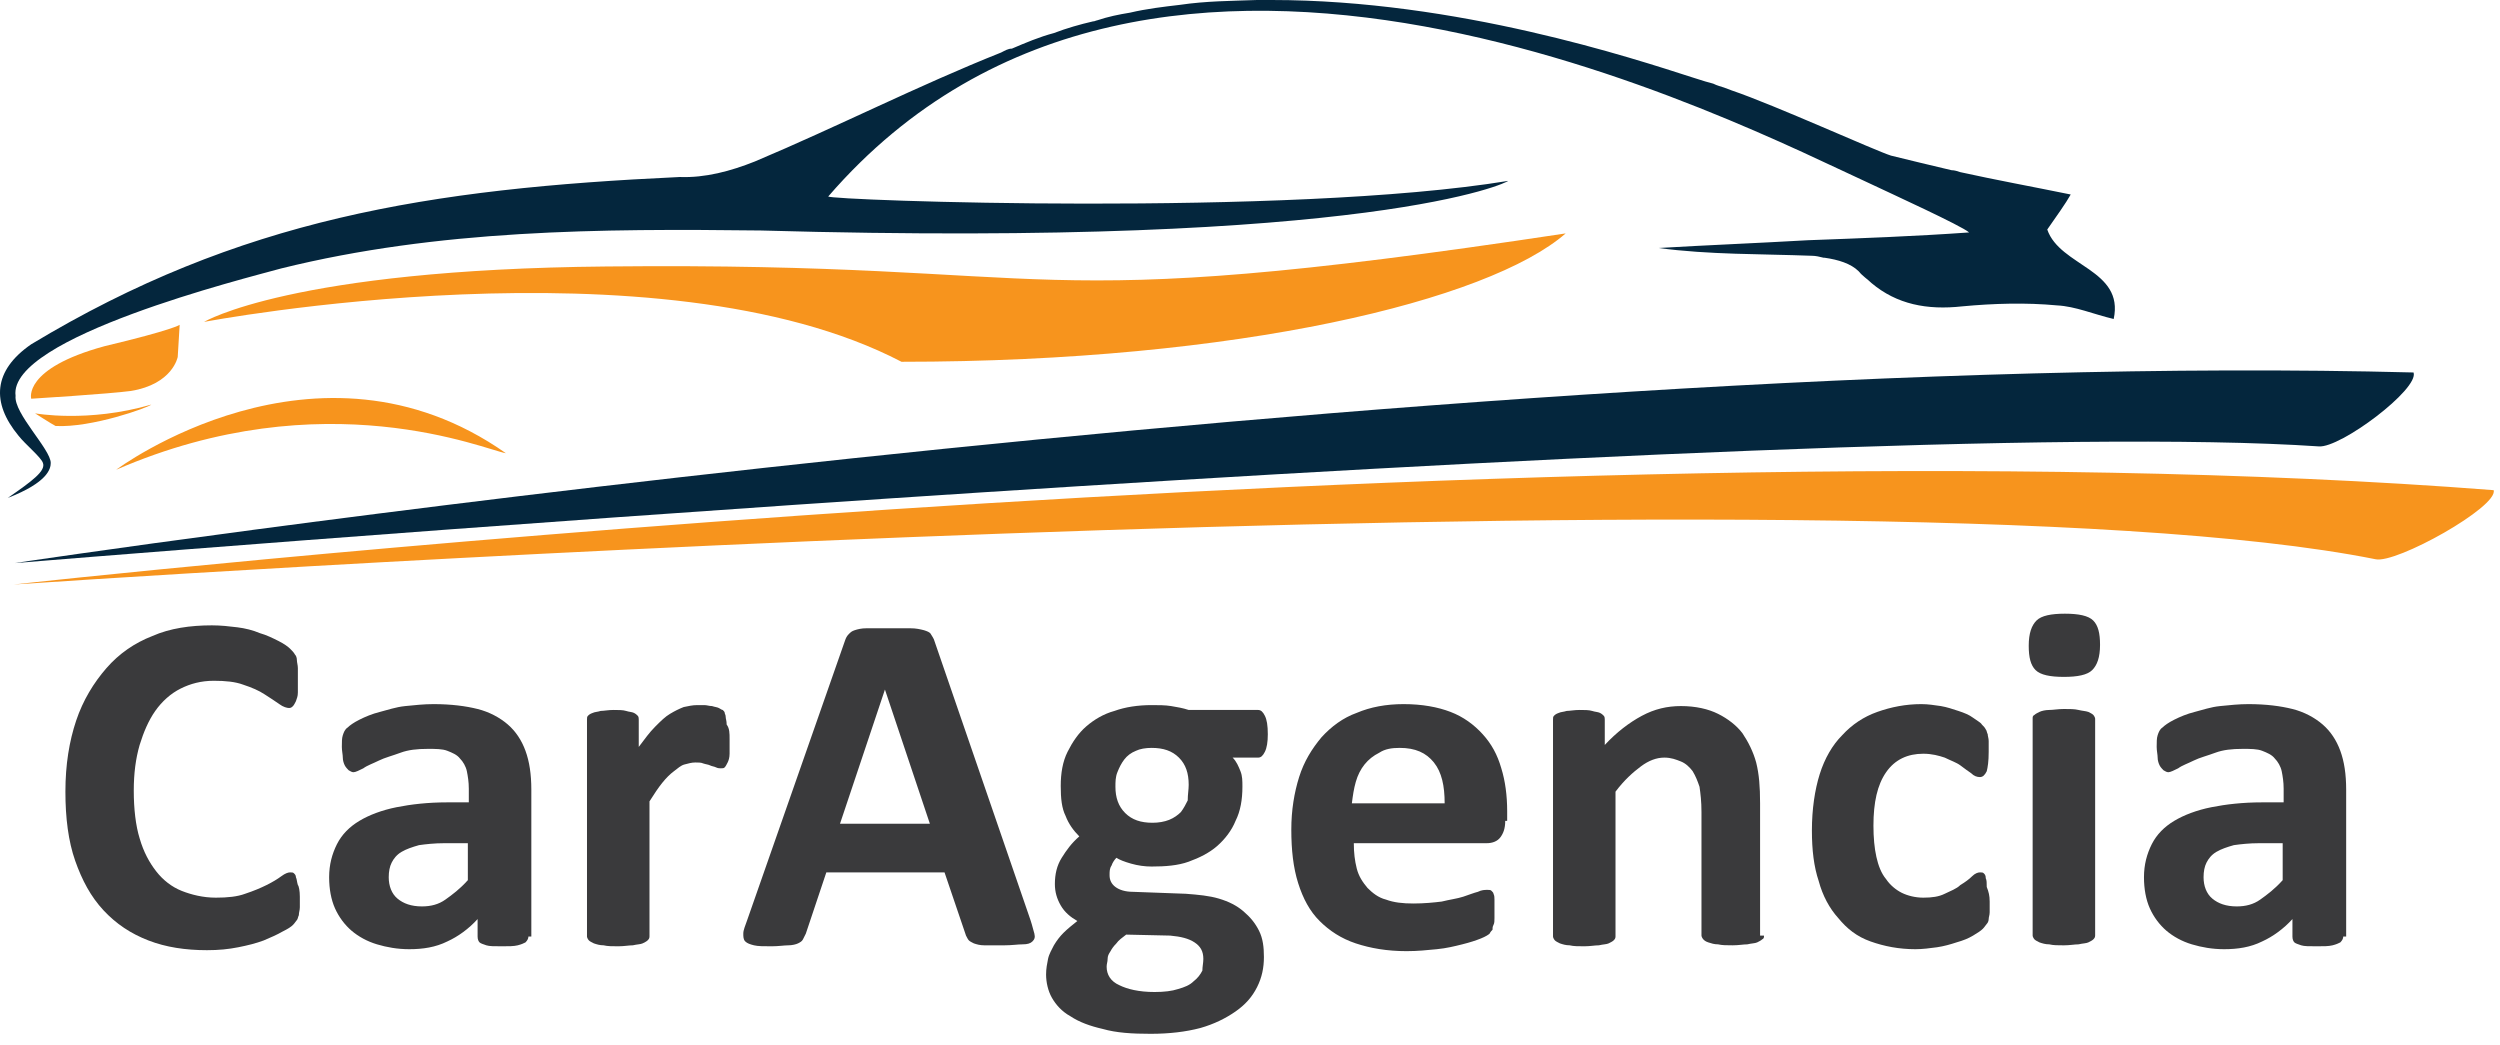
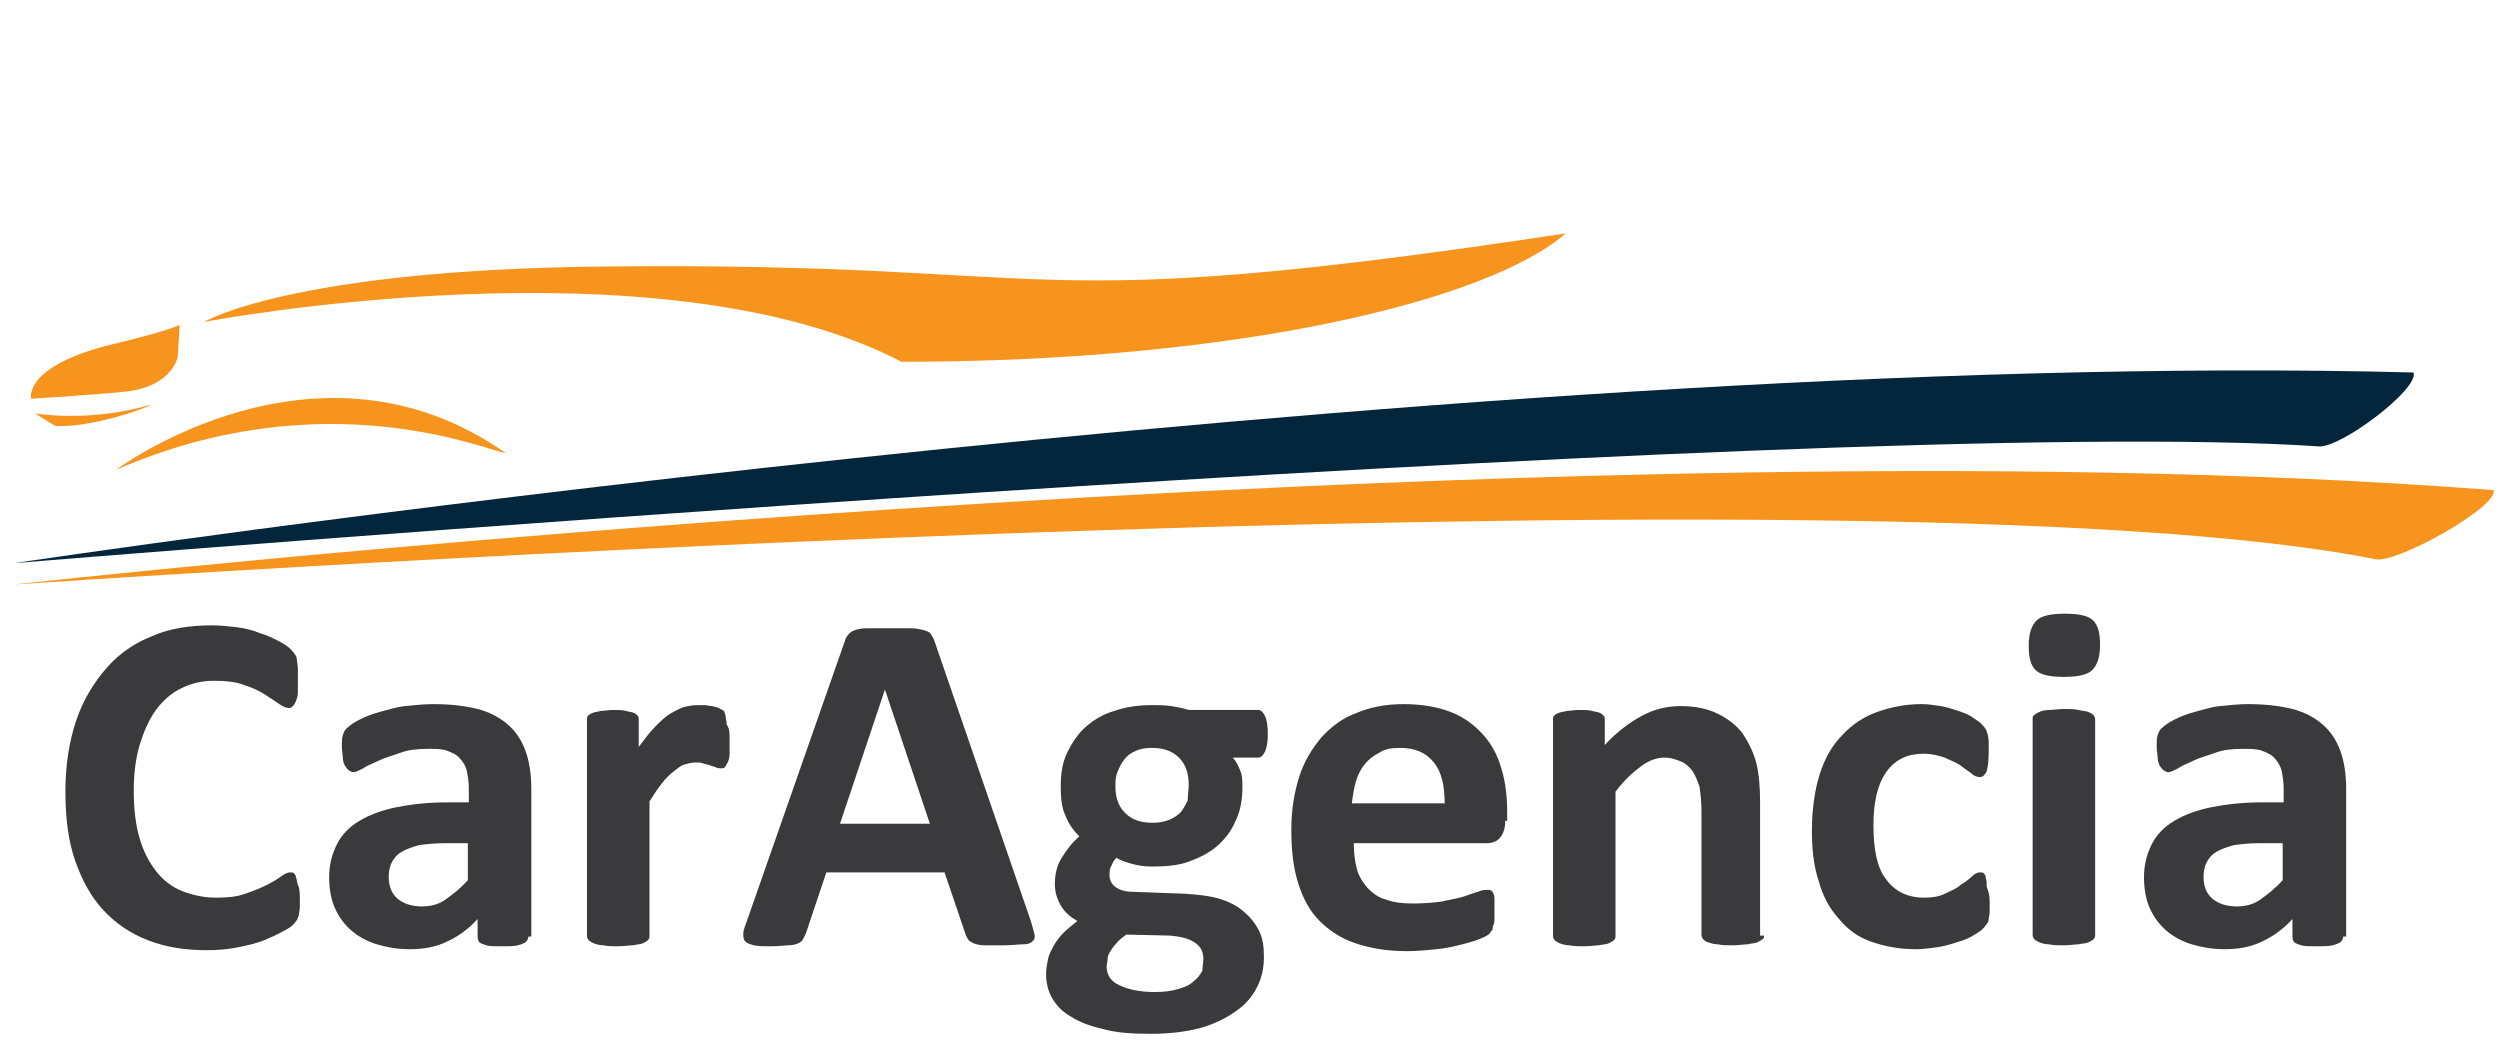
<svg xmlns="http://www.w3.org/2000/svg" width="122" height="51" viewBox="0 0 122 51" fill="none">
  <path d="M5.669 22.924C5.669 22.924 15.441 15.615 24.688 22.117C23.735 21.975 15.822 18.51 5.669 22.924Z" fill="#F7941D" />
-   <path d="M103.148 15.567C102.147 15.33 101.289 14.95 100.383 14.903C98.858 14.76 97.285 14.808 95.76 14.95C94.043 15.14 92.566 14.855 91.326 13.811C91.136 13.621 90.897 13.479 90.707 13.242C90.326 12.862 89.706 12.672 89.038 12.577C88.991 12.577 88.991 12.577 88.991 12.577C88.8 12.53 88.609 12.482 88.419 12.482C85.94 12.387 83.414 12.435 80.935 12.102C83.366 11.96 85.749 11.865 88.228 11.723C90.802 11.628 93.424 11.533 96.093 11.343C95.712 11.011 92.28 9.445 91.279 8.97C85.034 6.122 56.387 -8.875 40.419 9.587C40.419 9.777 62.917 10.584 73.594 8.828C73.642 8.875 67.112 12.102 37.13 11.248C29.265 11.153 21.399 11.201 13.725 13.099C12.009 13.574 0.379 16.469 0.76 19.316C0.665 20.171 2.476 21.927 2.476 22.591C2.476 22.876 2.333 23.54 0.379 24.3C1.618 23.445 2.238 22.971 2.095 22.591C1.999 22.306 1.237 21.689 0.903 21.262C-0.432 19.649 -0.336 18.082 1.523 16.801C11.675 10.679 20.923 9.207 33.173 8.638C34.413 8.685 35.652 8.353 36.843 7.878C40.895 6.17 44.804 4.177 48.855 2.563C49.046 2.468 49.189 2.373 49.38 2.373C50.047 2.088 50.715 1.804 51.429 1.614C52.049 1.376 52.717 1.187 53.336 1.044C53.431 1.044 53.479 0.997 53.527 0.997C54.099 0.807 54.575 0.712 55.148 0.617C55.958 0.427 56.768 0.332 57.578 0.237C58.865 0.047 60.057 0.047 61.344 0H62.059C71.116 0 79.696 2.848 82.651 3.797C83.08 3.939 83.414 4.034 83.605 4.082C83.795 4.177 83.986 4.224 84.129 4.271C84.272 4.319 84.367 4.366 84.51 4.414C86.608 5.126 91.517 7.356 92.28 7.594C93.233 7.831 94.234 8.068 95.235 8.306C95.378 8.306 95.521 8.353 95.664 8.401C97.38 8.78 99.192 9.112 101.051 9.492C100.812 9.919 100.336 10.584 99.906 11.201C100.526 13.004 103.672 13.147 103.148 15.567Z" fill="#04263D" />
  <path d="M76.406 11.39C72.641 14.665 60.438 17.655 43.993 17.655C32.172 11.485 9.959 15.709 9.959 15.709C9.959 15.709 14.201 13.146 29.598 13.004C52.764 12.767 49.141 15.519 76.406 11.39Z" fill="#F7941D" />
  <path d="M14.632 43.758C14.632 43.948 14.632 44.138 14.632 44.28C14.632 44.423 14.584 44.518 14.584 44.66C14.536 44.755 14.536 44.85 14.489 44.897C14.441 44.945 14.393 45.04 14.298 45.135C14.203 45.23 14.06 45.325 13.774 45.467C13.535 45.609 13.202 45.752 12.868 45.894C12.487 46.036 12.105 46.131 11.629 46.226C11.152 46.321 10.675 46.369 10.103 46.369C9.055 46.369 8.101 46.226 7.243 45.894C6.385 45.562 5.67 45.087 5.051 44.423C4.431 43.758 4.002 42.952 3.668 42.002C3.335 41.053 3.192 39.914 3.192 38.633C3.192 37.304 3.382 36.165 3.716 35.168C4.05 34.171 4.574 33.317 5.194 32.605C5.813 31.893 6.576 31.371 7.434 31.039C8.292 30.659 9.293 30.517 10.342 30.517C10.771 30.517 11.2 30.564 11.581 30.612C11.962 30.659 12.344 30.754 12.677 30.896C13.011 30.991 13.297 31.134 13.583 31.276C13.869 31.419 14.06 31.561 14.155 31.656C14.25 31.751 14.346 31.846 14.393 31.941C14.441 31.988 14.489 32.083 14.489 32.225C14.489 32.32 14.536 32.463 14.536 32.605C14.536 32.748 14.536 32.937 14.536 33.175C14.536 33.412 14.536 33.602 14.536 33.792C14.536 33.981 14.489 34.076 14.441 34.219C14.393 34.314 14.346 34.409 14.298 34.456C14.25 34.504 14.203 34.551 14.107 34.551C14.012 34.551 13.821 34.504 13.631 34.361C13.44 34.219 13.202 34.076 12.916 33.886C12.63 33.697 12.296 33.554 11.867 33.412C11.486 33.27 11.009 33.222 10.437 33.222C9.817 33.222 9.293 33.364 8.816 33.602C8.34 33.839 7.911 34.219 7.577 34.693C7.243 35.168 7.005 35.737 6.814 36.355C6.624 37.019 6.528 37.731 6.528 38.585C6.528 39.487 6.624 40.294 6.814 40.911C7.005 41.575 7.291 42.097 7.625 42.524C7.958 42.952 8.387 43.284 8.864 43.474C9.341 43.663 9.913 43.806 10.532 43.806C11.104 43.806 11.581 43.758 11.962 43.616C12.391 43.474 12.725 43.331 13.011 43.189C13.297 43.046 13.535 42.904 13.726 42.762C13.917 42.619 14.06 42.572 14.155 42.572C14.25 42.572 14.298 42.572 14.346 42.619C14.393 42.667 14.441 42.714 14.441 42.809C14.489 42.904 14.489 43.046 14.536 43.189C14.584 43.236 14.632 43.474 14.632 43.758Z" fill="#3A3A3C" />
  <path d="M25.786 45.704C25.786 45.799 25.738 45.894 25.643 45.989C25.548 46.037 25.452 46.084 25.262 46.132C25.071 46.179 24.833 46.179 24.499 46.179C24.118 46.179 23.879 46.179 23.736 46.132C23.593 46.084 23.45 46.037 23.403 45.989C23.355 45.942 23.307 45.847 23.307 45.704V44.85C22.878 45.325 22.354 45.704 21.83 45.942C21.258 46.227 20.638 46.321 19.971 46.321C19.399 46.321 18.874 46.227 18.398 46.084C17.921 45.942 17.492 45.704 17.158 45.42C16.825 45.135 16.539 44.755 16.348 44.328C16.157 43.901 16.062 43.379 16.062 42.809C16.062 42.192 16.205 41.67 16.443 41.196C16.682 40.721 17.063 40.341 17.54 40.057C18.016 39.772 18.636 39.535 19.351 39.392C20.066 39.25 20.876 39.155 21.83 39.155H22.878V38.49C22.878 38.158 22.831 37.873 22.783 37.636C22.735 37.399 22.592 37.161 22.449 37.019C22.306 36.829 22.068 36.734 21.83 36.639C21.591 36.545 21.258 36.545 20.876 36.545C20.352 36.545 19.923 36.592 19.542 36.734C19.16 36.877 18.779 36.972 18.493 37.114C18.207 37.257 17.921 37.351 17.73 37.494C17.54 37.589 17.349 37.684 17.254 37.684C17.158 37.684 17.111 37.636 17.015 37.589C16.968 37.541 16.872 37.446 16.825 37.351C16.777 37.257 16.729 37.114 16.729 36.972C16.729 36.829 16.682 36.639 16.682 36.45C16.682 36.212 16.682 36.023 16.729 35.88C16.777 35.738 16.825 35.595 16.968 35.5C17.063 35.406 17.254 35.263 17.54 35.121C17.826 34.978 18.159 34.836 18.541 34.741C18.922 34.646 19.303 34.504 19.78 34.456C20.257 34.409 20.686 34.361 21.162 34.361C22.02 34.361 22.735 34.456 23.307 34.599C23.879 34.741 24.404 35.026 24.785 35.358C25.166 35.69 25.452 36.117 25.643 36.639C25.834 37.161 25.929 37.779 25.929 38.538V45.704H25.786ZM22.831 41.148H21.687C21.21 41.148 20.781 41.196 20.447 41.243C20.114 41.338 19.828 41.433 19.589 41.575C19.351 41.718 19.208 41.908 19.113 42.097C19.017 42.287 18.97 42.525 18.97 42.809C18.97 43.236 19.113 43.616 19.399 43.853C19.685 44.091 20.066 44.233 20.59 44.233C21.019 44.233 21.401 44.138 21.734 43.901C22.068 43.664 22.449 43.379 22.831 42.952V41.148Z" fill="#3A3A3C" />
  <path d="M35.604 36.07C35.604 36.355 35.604 36.592 35.604 36.782C35.604 36.972 35.556 37.114 35.509 37.209C35.461 37.304 35.413 37.399 35.366 37.446C35.318 37.494 35.27 37.494 35.175 37.494C35.127 37.494 35.032 37.494 34.937 37.446C34.841 37.399 34.746 37.399 34.651 37.351C34.555 37.304 34.46 37.304 34.317 37.256C34.222 37.209 34.079 37.209 33.936 37.209C33.745 37.209 33.602 37.256 33.411 37.304C33.221 37.351 33.078 37.494 32.887 37.636C32.696 37.778 32.506 37.968 32.315 38.206C32.124 38.443 31.934 38.728 31.695 39.107V45.704C31.695 45.799 31.648 45.847 31.6 45.894C31.552 45.942 31.457 45.989 31.362 46.036C31.266 46.084 31.076 46.084 30.885 46.131C30.694 46.131 30.456 46.179 30.17 46.179C29.884 46.179 29.646 46.179 29.455 46.131C29.264 46.131 29.121 46.084 28.978 46.036C28.883 45.989 28.788 45.942 28.74 45.894C28.692 45.847 28.645 45.752 28.645 45.704V35.121C28.645 35.026 28.645 34.978 28.692 34.931C28.74 34.883 28.788 34.836 28.931 34.788C29.026 34.741 29.169 34.741 29.312 34.693C29.455 34.693 29.693 34.646 29.932 34.646C30.17 34.646 30.408 34.646 30.551 34.693C30.694 34.741 30.837 34.741 30.933 34.788C31.028 34.836 31.076 34.883 31.123 34.931C31.171 34.978 31.171 35.073 31.171 35.121V36.45C31.457 36.07 31.695 35.738 31.981 35.453C32.267 35.168 32.458 34.978 32.696 34.836C32.935 34.693 33.125 34.599 33.364 34.504C33.602 34.456 33.793 34.409 34.031 34.409C34.126 34.409 34.269 34.409 34.365 34.409C34.508 34.409 34.603 34.456 34.746 34.456C34.889 34.504 34.984 34.504 35.08 34.551C35.175 34.599 35.223 34.646 35.27 34.646C35.318 34.693 35.366 34.741 35.366 34.788C35.366 34.836 35.413 34.883 35.413 34.978C35.413 35.073 35.461 35.168 35.461 35.358C35.604 35.548 35.604 35.785 35.604 36.07Z" fill="#3A3A3C" />
  <path d="M50.287 44.898C50.383 45.182 50.43 45.42 50.478 45.562C50.526 45.752 50.478 45.847 50.383 45.942C50.287 46.037 50.144 46.084 49.906 46.084C49.668 46.084 49.382 46.132 49 46.132C48.571 46.132 48.285 46.132 48.047 46.132C47.809 46.132 47.666 46.084 47.523 46.037C47.427 45.989 47.332 45.942 47.284 45.894C47.237 45.847 47.189 45.752 47.141 45.657L46.093 42.572H40.325L39.324 45.562C39.276 45.657 39.229 45.752 39.181 45.847C39.133 45.942 39.038 45.989 38.943 46.037C38.847 46.084 38.657 46.132 38.466 46.132C38.275 46.132 37.989 46.179 37.656 46.179C37.274 46.179 36.988 46.179 36.798 46.132C36.607 46.084 36.464 46.037 36.369 45.942C36.273 45.847 36.273 45.705 36.273 45.562C36.273 45.372 36.369 45.182 36.464 44.898L41.231 31.276C41.278 31.134 41.326 31.039 41.421 30.944C41.517 30.849 41.564 30.802 41.707 30.755C41.85 30.707 42.041 30.66 42.279 30.66C42.518 30.66 42.851 30.66 43.28 30.66C43.757 30.66 44.138 30.66 44.424 30.66C44.71 30.66 44.901 30.707 45.092 30.755C45.235 30.802 45.378 30.849 45.425 30.944C45.473 31.039 45.568 31.134 45.616 31.324L50.287 44.898ZM43.185 33.65L40.992 40.199H45.378L43.185 33.65Z" fill="#3A3A3C" />
  <path d="M61.869 35.833C61.869 36.212 61.822 36.497 61.726 36.687C61.631 36.877 61.536 36.972 61.393 36.972H60.153C60.344 37.161 60.439 37.399 60.535 37.636C60.63 37.873 60.63 38.111 60.63 38.395C60.63 39.012 60.535 39.582 60.296 40.056C60.106 40.531 59.772 40.958 59.391 41.291C59.009 41.623 58.533 41.86 58.008 42.05C57.484 42.24 56.864 42.287 56.197 42.287C55.863 42.287 55.53 42.24 55.196 42.145C54.862 42.05 54.624 41.955 54.481 41.86C54.386 41.955 54.29 42.097 54.243 42.24C54.147 42.382 54.147 42.524 54.147 42.714C54.147 42.952 54.243 43.141 54.433 43.284C54.624 43.426 54.91 43.521 55.291 43.521L57.865 43.616C58.485 43.663 59.009 43.711 59.486 43.853C59.963 43.996 60.344 44.186 60.678 44.47C61.011 44.755 61.25 45.04 61.44 45.419C61.631 45.799 61.679 46.226 61.679 46.701C61.679 47.223 61.583 47.698 61.345 48.172C61.107 48.647 60.773 49.026 60.296 49.359C59.82 49.691 59.248 49.976 58.58 50.166C57.865 50.355 57.055 50.45 56.149 50.45C55.244 50.45 54.481 50.403 53.814 50.213C53.194 50.071 52.67 49.881 52.241 49.596C51.812 49.359 51.526 49.026 51.335 48.694C51.144 48.362 51.049 47.935 51.049 47.555C51.049 47.27 51.097 47.033 51.144 46.796C51.192 46.559 51.335 46.321 51.43 46.131C51.573 45.894 51.716 45.704 51.907 45.514C52.098 45.325 52.336 45.135 52.574 44.945C52.241 44.755 51.955 44.518 51.764 44.186C51.573 43.853 51.478 43.521 51.478 43.141C51.478 42.667 51.573 42.24 51.812 41.86C52.05 41.48 52.288 41.148 52.67 40.816C52.384 40.531 52.145 40.199 52.002 39.819C51.812 39.44 51.764 38.965 51.764 38.348C51.764 37.731 51.859 37.161 52.098 36.687C52.336 36.212 52.622 35.785 53.003 35.453C53.385 35.121 53.861 34.836 54.386 34.693C54.91 34.504 55.53 34.409 56.197 34.409C56.531 34.409 56.864 34.409 57.15 34.456C57.436 34.504 57.722 34.551 58.008 34.646H61.393C61.536 34.646 61.631 34.741 61.726 34.931C61.822 35.121 61.869 35.405 61.869 35.833ZM58.723 46.796C58.723 46.416 58.58 46.179 58.294 45.989C58.008 45.799 57.627 45.704 57.103 45.657L54.958 45.609C54.767 45.752 54.576 45.894 54.481 46.036C54.338 46.179 54.243 46.321 54.195 46.416C54.1 46.559 54.052 46.654 54.052 46.796C54.052 46.938 54.004 47.033 54.004 47.176C54.004 47.555 54.195 47.888 54.624 48.077C55.005 48.267 55.577 48.41 56.34 48.41C56.817 48.41 57.198 48.362 57.484 48.267C57.818 48.172 58.056 48.077 58.247 47.888C58.437 47.745 58.58 47.555 58.676 47.365C58.676 47.176 58.723 46.986 58.723 46.796ZM58.008 38.3C58.008 37.731 57.865 37.304 57.532 36.972C57.198 36.639 56.769 36.497 56.197 36.497C55.911 36.497 55.625 36.544 55.434 36.639C55.196 36.734 55.005 36.877 54.862 37.066C54.719 37.256 54.624 37.446 54.529 37.684C54.433 37.921 54.433 38.158 54.433 38.395C54.433 38.917 54.576 39.345 54.91 39.677C55.244 40.009 55.673 40.151 56.245 40.151C56.531 40.151 56.817 40.104 57.055 40.009C57.293 39.914 57.484 39.772 57.627 39.629C57.77 39.44 57.865 39.25 57.961 39.06C57.961 38.775 58.008 38.538 58.008 38.3Z" fill="#3A3A3C" />
  <path d="M73.455 40.057C73.455 40.436 73.359 40.674 73.216 40.864C73.073 41.053 72.835 41.148 72.549 41.148H66.066C66.066 41.623 66.114 42.002 66.209 42.382C66.305 42.762 66.495 43.047 66.734 43.331C66.972 43.569 67.258 43.806 67.639 43.901C68.021 44.043 68.45 44.091 68.974 44.091C69.498 44.091 69.975 44.043 70.356 43.996C70.738 43.901 71.119 43.853 71.405 43.759C71.691 43.664 71.929 43.569 72.12 43.521C72.311 43.426 72.454 43.426 72.597 43.426C72.692 43.426 72.74 43.426 72.787 43.474C72.835 43.521 72.883 43.569 72.883 43.616C72.93 43.711 72.93 43.806 72.93 43.901C72.93 44.043 72.93 44.186 72.93 44.376C72.93 44.565 72.93 44.708 72.93 44.803C72.93 44.945 72.93 45.04 72.883 45.135C72.835 45.23 72.835 45.277 72.835 45.372C72.787 45.42 72.74 45.467 72.692 45.562C72.644 45.609 72.501 45.704 72.263 45.799C72.025 45.894 71.739 45.989 71.357 46.084C70.976 46.179 70.595 46.274 70.118 46.321C69.641 46.369 69.165 46.416 68.64 46.416C67.687 46.416 66.877 46.274 66.162 46.037C65.447 45.799 64.875 45.42 64.398 44.945C63.921 44.471 63.588 43.853 63.349 43.094C63.111 42.335 63.016 41.48 63.016 40.484C63.016 39.535 63.159 38.68 63.397 37.921C63.635 37.161 64.017 36.545 64.493 35.975C64.97 35.453 65.542 35.026 66.209 34.788C66.877 34.504 67.639 34.361 68.497 34.361C69.403 34.361 70.166 34.504 70.785 34.741C71.405 34.978 71.929 35.358 72.358 35.833C72.787 36.307 73.073 36.829 73.264 37.494C73.455 38.111 73.55 38.823 73.55 39.582V40.057H73.455ZM70.499 39.202C70.499 38.348 70.356 37.684 69.975 37.209C69.594 36.734 69.069 36.497 68.307 36.497C67.925 36.497 67.592 36.545 67.306 36.734C67.02 36.877 66.781 37.067 66.591 37.304C66.4 37.541 66.257 37.826 66.162 38.158C66.066 38.49 66.019 38.823 65.971 39.202H70.499Z" fill="#3A3A3C" />
  <path d="M86.083 45.657C86.083 45.752 86.083 45.799 85.987 45.846C85.94 45.894 85.844 45.941 85.749 45.989C85.654 46.036 85.463 46.036 85.272 46.084C85.082 46.084 84.843 46.131 84.557 46.131C84.271 46.131 84.033 46.131 83.842 46.084C83.652 46.084 83.509 46.036 83.366 45.989C83.223 45.941 83.175 45.894 83.127 45.846C83.08 45.799 83.032 45.704 83.032 45.657V39.629C83.032 39.107 82.984 38.727 82.937 38.395C82.841 38.111 82.746 37.873 82.603 37.636C82.46 37.446 82.269 37.256 82.031 37.161C81.793 37.066 81.554 36.971 81.221 36.971C80.839 36.971 80.458 37.114 80.077 37.399C79.695 37.683 79.266 38.063 78.837 38.633V45.704C78.837 45.799 78.79 45.846 78.742 45.894C78.694 45.941 78.599 45.989 78.504 46.036C78.408 46.084 78.218 46.084 78.027 46.131C77.836 46.131 77.598 46.179 77.312 46.179C77.026 46.179 76.788 46.179 76.597 46.131C76.406 46.131 76.263 46.084 76.12 46.036C76.025 45.989 75.93 45.941 75.882 45.894C75.834 45.846 75.787 45.752 75.787 45.704V35.12C75.787 35.026 75.787 34.978 75.834 34.931C75.882 34.883 75.93 34.836 76.073 34.788C76.168 34.741 76.311 34.741 76.454 34.693C76.597 34.693 76.835 34.646 77.074 34.646C77.312 34.646 77.55 34.646 77.693 34.693C77.836 34.741 77.979 34.741 78.075 34.788C78.17 34.836 78.218 34.883 78.265 34.931C78.313 34.978 78.313 35.073 78.313 35.12V36.354C78.885 35.737 79.505 35.263 80.124 34.931C80.744 34.598 81.364 34.456 82.031 34.456C82.746 34.456 83.366 34.598 83.842 34.836C84.319 35.073 84.748 35.405 85.034 35.785C85.32 36.212 85.558 36.687 85.701 37.209C85.844 37.778 85.892 38.395 85.892 39.202V45.657H86.083Z" fill="#3A3A3C" />
  <path d="M97.096 43.996C97.096 44.186 97.096 44.376 97.096 44.518C97.096 44.66 97.048 44.755 97.048 44.85C97.048 44.945 97.001 45.04 96.953 45.087C96.905 45.135 96.858 45.23 96.762 45.325C96.667 45.42 96.524 45.515 96.286 45.657C96.047 45.799 95.809 45.894 95.475 45.989C95.189 46.084 94.856 46.179 94.522 46.227C94.188 46.274 93.807 46.321 93.473 46.321C92.663 46.321 91.948 46.179 91.281 45.942C90.613 45.704 90.137 45.325 89.708 44.803C89.279 44.328 88.945 43.711 88.754 42.999C88.516 42.287 88.421 41.48 88.421 40.531C88.421 39.487 88.564 38.538 88.802 37.779C89.04 37.019 89.422 36.355 89.898 35.88C90.375 35.358 90.947 34.978 91.614 34.741C92.282 34.504 92.997 34.361 93.759 34.361C94.093 34.361 94.379 34.409 94.713 34.456C94.999 34.504 95.285 34.599 95.571 34.694C95.857 34.788 96.095 34.883 96.286 35.026C96.476 35.168 96.667 35.263 96.715 35.358C96.81 35.453 96.858 35.5 96.905 35.595C96.953 35.643 96.953 35.738 97.001 35.833C97.001 35.928 97.048 36.023 97.048 36.165C97.048 36.307 97.048 36.45 97.048 36.687C97.048 37.161 97.001 37.446 96.953 37.636C96.858 37.826 96.762 37.921 96.619 37.921C96.476 37.921 96.333 37.873 96.19 37.731C96.047 37.636 95.857 37.494 95.666 37.351C95.475 37.209 95.189 37.114 94.903 36.972C94.617 36.877 94.284 36.782 93.855 36.782C93.092 36.782 92.472 37.067 92.043 37.684C91.614 38.301 91.424 39.155 91.424 40.294C91.424 40.864 91.471 41.386 91.567 41.813C91.662 42.24 91.805 42.62 92.043 42.904C92.234 43.189 92.52 43.426 92.806 43.569C93.092 43.711 93.473 43.806 93.855 43.806C94.284 43.806 94.617 43.759 94.903 43.616C95.189 43.474 95.475 43.379 95.666 43.189C95.904 43.047 96.095 42.904 96.238 42.762C96.381 42.62 96.524 42.572 96.619 42.572C96.715 42.572 96.762 42.572 96.81 42.62C96.858 42.667 96.905 42.714 96.905 42.857C96.953 42.952 96.953 43.094 96.953 43.284C97.048 43.521 97.096 43.711 97.096 43.996Z" fill="#3A3A3C" />
  <path d="M102.482 31.466C102.482 32.083 102.339 32.463 102.1 32.7C101.862 32.938 101.385 33.032 100.718 33.032C100.051 33.032 99.574 32.938 99.336 32.7C99.097 32.463 99.002 32.083 99.002 31.514C99.002 30.897 99.145 30.517 99.383 30.28C99.622 30.043 100.098 29.948 100.766 29.948C101.433 29.948 101.91 30.043 102.148 30.28C102.386 30.517 102.482 30.897 102.482 31.466ZM102.243 45.657C102.243 45.752 102.196 45.799 102.148 45.847C102.1 45.894 102.005 45.942 101.91 45.989C101.814 46.037 101.624 46.037 101.433 46.084C101.242 46.084 101.004 46.132 100.718 46.132C100.432 46.132 100.194 46.132 100.003 46.084C99.812 46.084 99.669 46.037 99.526 45.989C99.431 45.942 99.336 45.894 99.288 45.847C99.24 45.799 99.193 45.705 99.193 45.657V35.073C99.193 34.978 99.193 34.931 99.288 34.883C99.336 34.836 99.431 34.788 99.526 34.741C99.622 34.694 99.812 34.646 100.003 34.646C100.194 34.646 100.432 34.599 100.718 34.599C101.004 34.599 101.242 34.599 101.433 34.646C101.624 34.694 101.767 34.694 101.91 34.741C102.005 34.788 102.1 34.836 102.148 34.883C102.196 34.931 102.243 35.026 102.243 35.073V45.657Z" fill="#3A3A3C" />
  <path d="M114.35 45.704C114.35 45.799 114.302 45.894 114.207 45.989C114.112 46.037 114.016 46.084 113.826 46.132C113.635 46.179 113.397 46.179 113.063 46.179C112.682 46.179 112.443 46.179 112.3 46.132C112.157 46.084 112.014 46.037 111.967 45.989C111.919 45.942 111.871 45.847 111.871 45.704V44.85C111.442 45.325 110.918 45.704 110.394 45.942C109.822 46.227 109.202 46.321 108.535 46.321C107.963 46.321 107.438 46.227 106.962 46.084C106.485 45.942 106.056 45.704 105.722 45.42C105.389 45.135 105.103 44.755 104.912 44.328C104.721 43.901 104.626 43.379 104.626 42.809C104.626 42.192 104.769 41.67 105.007 41.196C105.246 40.721 105.627 40.341 106.104 40.057C106.58 39.772 107.2 39.535 107.915 39.392C108.63 39.25 109.44 39.155 110.394 39.155H111.442V38.49C111.442 38.158 111.395 37.873 111.347 37.636C111.299 37.399 111.156 37.161 111.013 37.019C110.87 36.829 110.632 36.734 110.394 36.639C110.155 36.545 109.822 36.545 109.44 36.545C108.916 36.545 108.487 36.592 108.106 36.734C107.724 36.877 107.343 36.972 107.057 37.114C106.771 37.257 106.485 37.351 106.294 37.494C106.104 37.589 105.913 37.684 105.818 37.684C105.722 37.684 105.675 37.636 105.579 37.589C105.532 37.541 105.436 37.446 105.389 37.351C105.341 37.257 105.293 37.114 105.293 36.972C105.293 36.829 105.246 36.639 105.246 36.45C105.246 36.212 105.246 36.023 105.293 35.88C105.341 35.738 105.389 35.595 105.532 35.5C105.627 35.406 105.818 35.263 106.104 35.121C106.39 34.978 106.723 34.836 107.105 34.741C107.486 34.646 107.867 34.504 108.344 34.456C108.821 34.409 109.25 34.361 109.726 34.361C110.584 34.361 111.299 34.456 111.871 34.599C112.443 34.741 112.968 35.026 113.349 35.358C113.73 35.69 114.016 36.117 114.207 36.639C114.398 37.161 114.493 37.779 114.493 38.538V45.704H114.35ZM111.395 41.148H110.251C109.774 41.148 109.345 41.196 109.011 41.243C108.678 41.338 108.392 41.433 108.153 41.575C107.915 41.718 107.772 41.908 107.677 42.097C107.581 42.287 107.534 42.525 107.534 42.809C107.534 43.236 107.677 43.616 107.963 43.853C108.249 44.091 108.63 44.233 109.154 44.233C109.583 44.233 109.965 44.138 110.298 43.901C110.632 43.664 111.013 43.379 111.395 42.952V41.148Z" fill="#3A3A3C" />
  <path d="M1.523 19.458C1.523 19.458 1.094 17.987 5.098 16.895C8.482 16.088 8.768 15.851 8.768 15.851L8.673 17.417C8.673 17.417 8.435 18.746 6.385 19.079C5.336 19.221 1.523 19.458 1.523 19.458Z" fill="#F7941D" />
  <path d="M1.711 20.171C1.711 20.171 4.285 20.646 7.383 19.744C7.24 19.886 4.475 20.883 2.712 20.788C2.521 20.693 1.711 20.171 1.711 20.171Z" fill="#F7941D" />
  <path d="M0.712 27.479C0.712 27.479 70.734 16.943 117.781 18.177C118.067 18.984 114.206 21.879 113.157 21.784C89.181 20.17 0.712 27.479 0.712 27.479Z" fill="#04263D" />
  <path d="M0.664 28.524C0.664 28.524 74.738 20.266 121.69 23.92C121.928 24.727 116.923 27.527 115.922 27.29C91.088 22.307 0.664 28.524 0.664 28.524Z" fill="#F7941D" />
</svg>